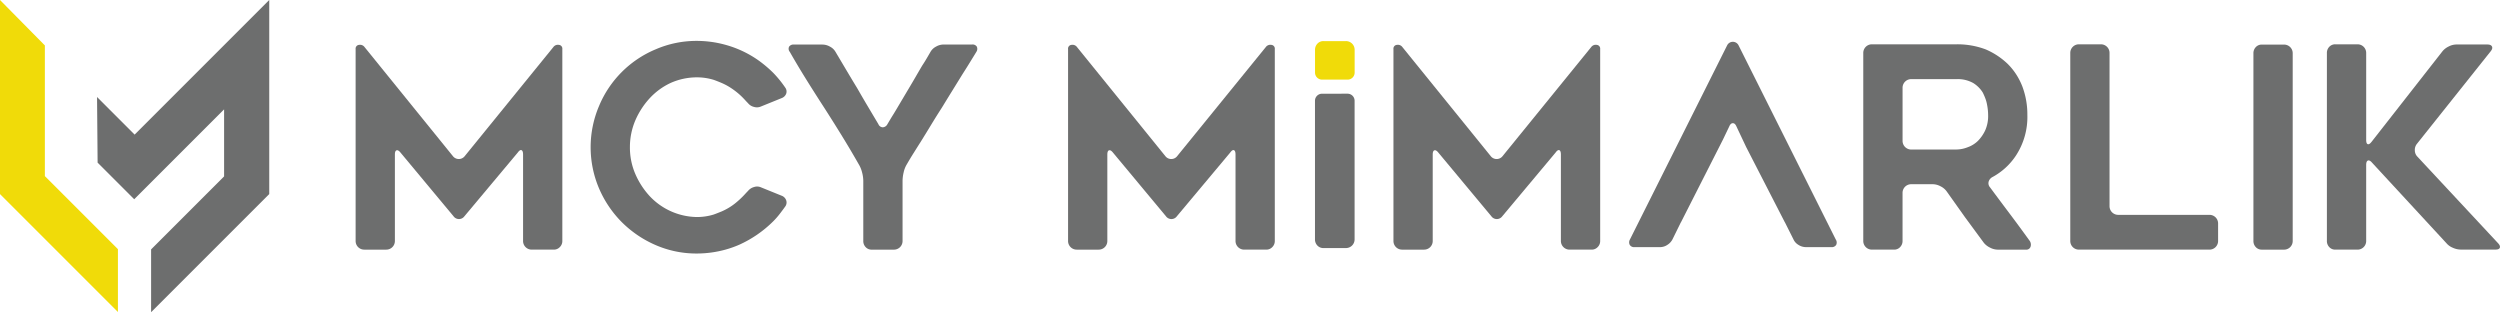
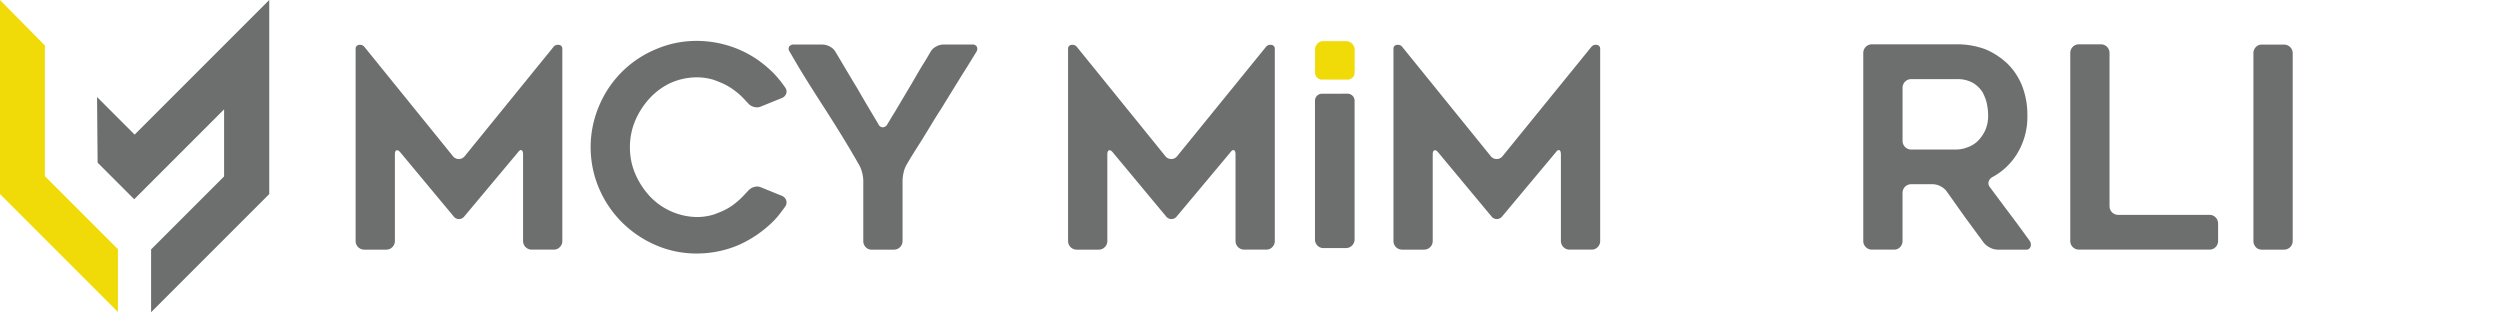
<svg xmlns="http://www.w3.org/2000/svg" width="248.229" height="31" viewBox="0 0 248.229 31">
  <g id="Group_6" data-name="Group 6" transform="translate(-1316.134 -828.901)">
    <g id="Group_4" data-name="Group 4" transform="translate(1316.134 828.901)">
      <path id="Path_29" data-name="Path 29" d="M1320.589,833.412l-4.455-4.511v19.27l11.709,11.709v-6.238l-7.254-7.254Z" transform="translate(-1316.134 -828.901)" fill="#f0db09" />
      <path id="Path_30" data-name="Path 30" d="M1325.483,842.267l-3.731-3.732.056,6.516,3.634,3.634,8.925-8.925v6.656l-7.247,7.246V859.9l11.73-11.73V828.9Z" transform="translate(-1312.116 -828.901)" fill="#6d6e6e" />
    </g>
    <g id="Group_5" data-name="Group 5" transform="translate(1351.443 832.966)">
      <path id="Path_31" data-name="Path 31" d="M1357.247,831.92v19.049a.834.834,0,0,1-.252.614.8.8,0,0,1-.583.25h-2.2a.855.855,0,0,1-.864-.865v-8.577c0-.242-.052-.386-.153-.432s-.228.033-.375.237l-5.293,6.322a.667.667,0,0,1-1.086,0l-5.263-6.322c-.149-.185-.28-.259-.391-.223s-.166.177-.166.419v8.577a.855.855,0,0,1-.863.865h-2.173a.855.855,0,0,1-.863-.865V831.92a.373.373,0,0,1,.333-.417.558.558,0,0,1,.557.221l8.8,10.863a.744.744,0,0,0,1.113,0l8.829-10.863a.557.557,0,0,1,.558-.221A.373.373,0,0,1,1357.247,831.92Z" transform="translate(-1336.721 -831.112)" fill="#6d6e6e" />
      <path id="Path_32" data-name="Path 32" d="M1369.656,847.7q-.278.391-.571.767a7.5,7.5,0,0,1-.626.71,11.476,11.476,0,0,1-3.4,2.339,10.468,10.468,0,0,1-1.338.473,10.718,10.718,0,0,1-2.84.389,10.152,10.152,0,0,1-4.094-.835,10.853,10.853,0,0,1-3.37-2.283,10.745,10.745,0,0,1-2.255-3.343,10.451,10.451,0,0,1,0-8.188,10.442,10.442,0,0,1,5.625-5.627,10.183,10.183,0,0,1,4.094-.835,10.641,10.641,0,0,1,2.84.391,10.441,10.441,0,0,1,2.562,1.086,10.063,10.063,0,0,1,1.156.794,12.066,12.066,0,0,1,1.017.9,10.885,10.885,0,0,1,1.2,1.477.643.643,0,0,1,.084.6.755.755,0,0,1-.446.432l-2.062.835a.986.986,0,0,1-.681.041,1.078,1.078,0,0,1-.6-.375c-.093-.093-.185-.19-.278-.292s-.185-.2-.278-.293a6.689,6.689,0,0,0-.628-.556,7.355,7.355,0,0,0-.681-.475,6.02,6.02,0,0,0-.753-.389c-.261-.111-.52-.213-.78-.307a5.631,5.631,0,0,0-1.67-.25,6.392,6.392,0,0,0-2.617.557,6.659,6.659,0,0,0-2.089,1.532,7.807,7.807,0,0,0-1.42,2.2,6.728,6.728,0,0,0-.53,2.646,6.586,6.586,0,0,0,.53,2.645,7.781,7.781,0,0,0,1.42,2.2,6.546,6.546,0,0,0,4.706,2.089,5.635,5.635,0,0,0,1.67-.25c.261-.093.52-.2.78-.305a6.031,6.031,0,0,0,.753-.391,5.887,5.887,0,0,0,.681-.487q.322-.265.628-.571c.093-.093.185-.19.278-.292s.185-.2.278-.293a1.169,1.169,0,0,1,.6-.389.951.951,0,0,1,.681.027l2.062.835a.757.757,0,0,1,.446.446A.667.667,0,0,1,1369.656,847.7Z" transform="translate(-1326.99 -831.271)" fill="#6d6e6e" />
      <path id="Path_33" data-name="Path 33" d="M1380.428,832.208c-.2.333-.418.681-.64,1.043s-.465.75-.726,1.156l-1.015,1.643q-.517.836-1.044,1.7-.558.864-1.072,1.713t-1.017,1.657c-.261.408-.506.8-.739,1.17s-.449.734-.653,1.086a2.515,2.515,0,0,0-.307.78,3.73,3.73,0,0,0-.112.835v5.987a.855.855,0,0,1-.863.865h-2.2a.79.79,0,0,1-.6-.25.863.863,0,0,1-.237-.614V844.99a3.382,3.382,0,0,0-.125-.835,2.811,2.811,0,0,0-.321-.78q-.808-1.42-1.657-2.8t-1.741-2.77q-.921-1.42-1.782-2.8t-1.672-2.8a.475.475,0,0,1-.069-.516.52.52,0,0,1,.487-.209h2.84a1.514,1.514,0,0,1,.738.209,1.324,1.324,0,0,1,.544.516q.53.89,1.058,1.782t1.087,1.809q.527.921,1.056,1.811t1.06,1.782a.489.489,0,0,0,.432.307.55.55,0,0,0,.458-.307q.2-.335.4-.669c.139-.221.283-.454.43-.7l1.338-2.255c.223-.37.441-.743.655-1.113s.431-.743.653-1.115q.224-.335.418-.669l.389-.667a1.333,1.333,0,0,1,.544-.516,1.514,1.514,0,0,1,.737-.209h2.84a.492.492,0,0,1,.475.209A.534.534,0,0,1,1380.428,832.208Z" transform="translate(-1318.795 -831.12)" fill="#6d6e6e" />
      <path id="Path_34" data-name="Path 34" d="M1398.494,831.92v19.049a.84.84,0,0,1-.25.614.805.805,0,0,1-.585.25h-2.2a.858.858,0,0,1-.865-.865v-8.577c0-.242-.052-.386-.153-.432s-.228.033-.376.237l-5.293,6.322a.667.667,0,0,1-1.086,0l-5.263-6.322c-.149-.185-.278-.259-.389-.223s-.168.177-.168.419v8.577a.855.855,0,0,1-.863.865h-2.173a.855.855,0,0,1-.863-.865V831.92a.372.372,0,0,1,.333-.417.557.557,0,0,1,.557.221l8.8,10.863a.744.744,0,0,0,1.113,0l8.829-10.863a.558.558,0,0,1,.557-.221A.373.373,0,0,1,1398.494,831.92Z" transform="translate(-1307.226 -831.112)" fill="#6d6e6e" />
      <path id="Path_35" data-name="Path 35" d="M1417.331,831.92v19.049a.839.839,0,0,1-.25.614.805.805,0,0,1-.585.25h-2.2a.858.858,0,0,1-.865-.865v-8.577c0-.242-.052-.386-.153-.432s-.228.033-.375.237l-5.291,6.322a.668.668,0,0,1-1.087,0l-5.264-6.322c-.149-.185-.278-.259-.389-.223s-.168.177-.168.419v8.577a.855.855,0,0,1-.863.865h-2.173a.855.855,0,0,1-.863-.865V831.92a.372.372,0,0,1,.333-.417.555.555,0,0,1,.557.221l8.8,10.863a.745.745,0,0,0,1.115,0l8.828-10.863a.558.558,0,0,1,.557-.221A.373.373,0,0,1,1417.331,831.92Z" transform="translate(-1293.756 -831.112)" fill="#6d6e6e" />
      <path id="Path_36" data-name="Path 36" d="M1427.069,851.853h-2.2a.855.855,0,0,1-.864-.865V832.33a.855.855,0,0,1,.864-.864h8.411a7.989,7.989,0,0,1,2.868.5,7.335,7.335,0,0,1,2.2,1.449,6.326,6.326,0,0,1,.837,1.031,6.724,6.724,0,0,1,.613,1.2,7.915,7.915,0,0,1,.5,2.84,6.984,6.984,0,0,1-1.142,4.039,6.48,6.48,0,0,1-2.312,2.116.756.756,0,0,0-.389.46.61.61,0,0,0,.139.571q1.032,1.394,1.964,2.631t1.937,2.633a.664.664,0,0,1,.125.612.429.429,0,0,1-.46.307h-2.813a1.68,1.68,0,0,1-.753-.2,1.778,1.778,0,0,1-.612-.473q-.474-.641-.933-1.267t-.933-1.267l-1.839-2.59a1.645,1.645,0,0,0-.612-.5,1.679,1.679,0,0,0-.751-.2h-2.146a.855.855,0,0,0-.863.864v4.761a.863.863,0,0,1-.237.614A.792.792,0,0,1,1427.069,851.853Zm1.7-9.942h4.512a3.085,3.085,0,0,0,1.086-.223,2.77,2.77,0,0,0,1.031-.641,3.76,3.76,0,0,0,.724-1.058,3.514,3.514,0,0,0,.28-1.5,5.448,5.448,0,0,0-.112-1.058,3.333,3.333,0,0,0-.168-.6,6.093,6.093,0,0,0-.25-.571,2.9,2.9,0,0,0-.947-.947,3.128,3.128,0,0,0-1.643-.389h-4.512a.855.855,0,0,0-.863.863v5.264a.858.858,0,0,0,.863.864Z" transform="translate(-1274.307 -831.132)" fill="#6d6e6e" />
      <path id="Path_37" data-name="Path 37" d="M1450.666,849.263v1.725a.855.855,0,0,1-.864.865h-12.949a.855.855,0,0,1-.864-.865V832.33a.855.855,0,0,1,.864-.864h2.171a.855.855,0,0,1,.863.864v15.206a.858.858,0,0,0,.865.863h9.051a.855.855,0,0,1,.864.864Z" transform="translate(-1265.737 -831.132)" fill="#6d6e6e" />
      <path id="Path_38" data-name="Path 38" d="M1449.628,851.842h-2.2a.787.787,0,0,1-.6-.25.862.862,0,0,1-.237-.614V832.346a.862.862,0,0,1,.237-.614.787.787,0,0,1,.6-.25h2.2a.855.855,0,0,1,.863.865v18.631a.855.855,0,0,1-.863.865Z" transform="translate(-1258.154 -831.12)" fill="#6d6e6e" />
-       <path id="Path_39" data-name="Path 39" d="M1462.711,851.212l-7.408-8.02c-.149-.168-.28-.228-.391-.182s-.167.19-.167.432v7.546a.855.855,0,0,1-.864.865h-2.2a.79.79,0,0,1-.6-.25.864.864,0,0,1-.237-.614V832.33a.863.863,0,0,1,.237-.614.79.79,0,0,1,.6-.25h2.2a.855.855,0,0,1,.864.864v8.634c0,.24.05.379.153.417s.228-.038.375-.223l7.047-9a1.785,1.785,0,0,1,.612-.473,1.69,1.69,0,0,1,.751-.2h3.092c.242,0,.394.067.459.2s.022.288-.125.473l-7.325,9.191a.954.954,0,0,0-.209.653.9.9,0,0,0,.264.628l8.021,8.606c.149.166.2.31.153.432s-.189.18-.431.18h-3.454a1.973,1.973,0,0,1-.779-.18A1.628,1.628,0,0,1,1462.711,851.212Z" transform="translate(-1255.112 -831.132)" fill="#6d6e6e" />
-       <path id="Path_40" data-name="Path 40" d="M1430.967,850.955l-9.663-19.3a.632.632,0,0,0-1.115,0l-9.665,19.3a.564.564,0,0,0-.014.53.508.508,0,0,0,.487.223h2.535a1.3,1.3,0,0,0,.71-.223,1.412,1.412,0,0,0,.515-.557l.578-1.175h0l.23-.468c.009-.021.028-.038.036-.057l4.164-8.2h0l.619-1.292c.093-.223.212-.334.362-.334s.269.111.362.334l.96,2.032h0l3.833,7.459c.007.012.017.022.024.034l.283.566h0l.552,1.1a1.212,1.212,0,0,0,.5.557,1.371,1.371,0,0,0,.725.223h2.535a.509.509,0,0,0,.487-.223A.531.531,0,0,0,1430.967,850.955Z" transform="translate(-1283.998 -831.235)" fill="#6d6e6e" />
      <path id="Path_41" data-name="Path 41" d="M1395.5,835.106a.7.7,0,0,0,.7-.7v-2.255a.861.861,0,0,0-.871-.871h-2.219a.8.8,0,0,0-.605.252.87.87,0,0,0-.239.619v2.255a.7.7,0,0,0,.7.7Z" transform="translate(-1297.004 -831.264)" fill="#f0db09" />
      <path id="Path_42" data-name="Path 42" d="M1392.961,834.326a.7.7,0,0,0-.7.7v13.755a.867.867,0,0,0,.239.619.8.8,0,0,0,.605.252h2.219a.861.861,0,0,0,.871-.871V835.024a.7.7,0,0,0-.7-.7Z" transform="translate(-1297.004 -829.086)" fill="#6d6e6e" />
    </g>
  </g>
</svg>